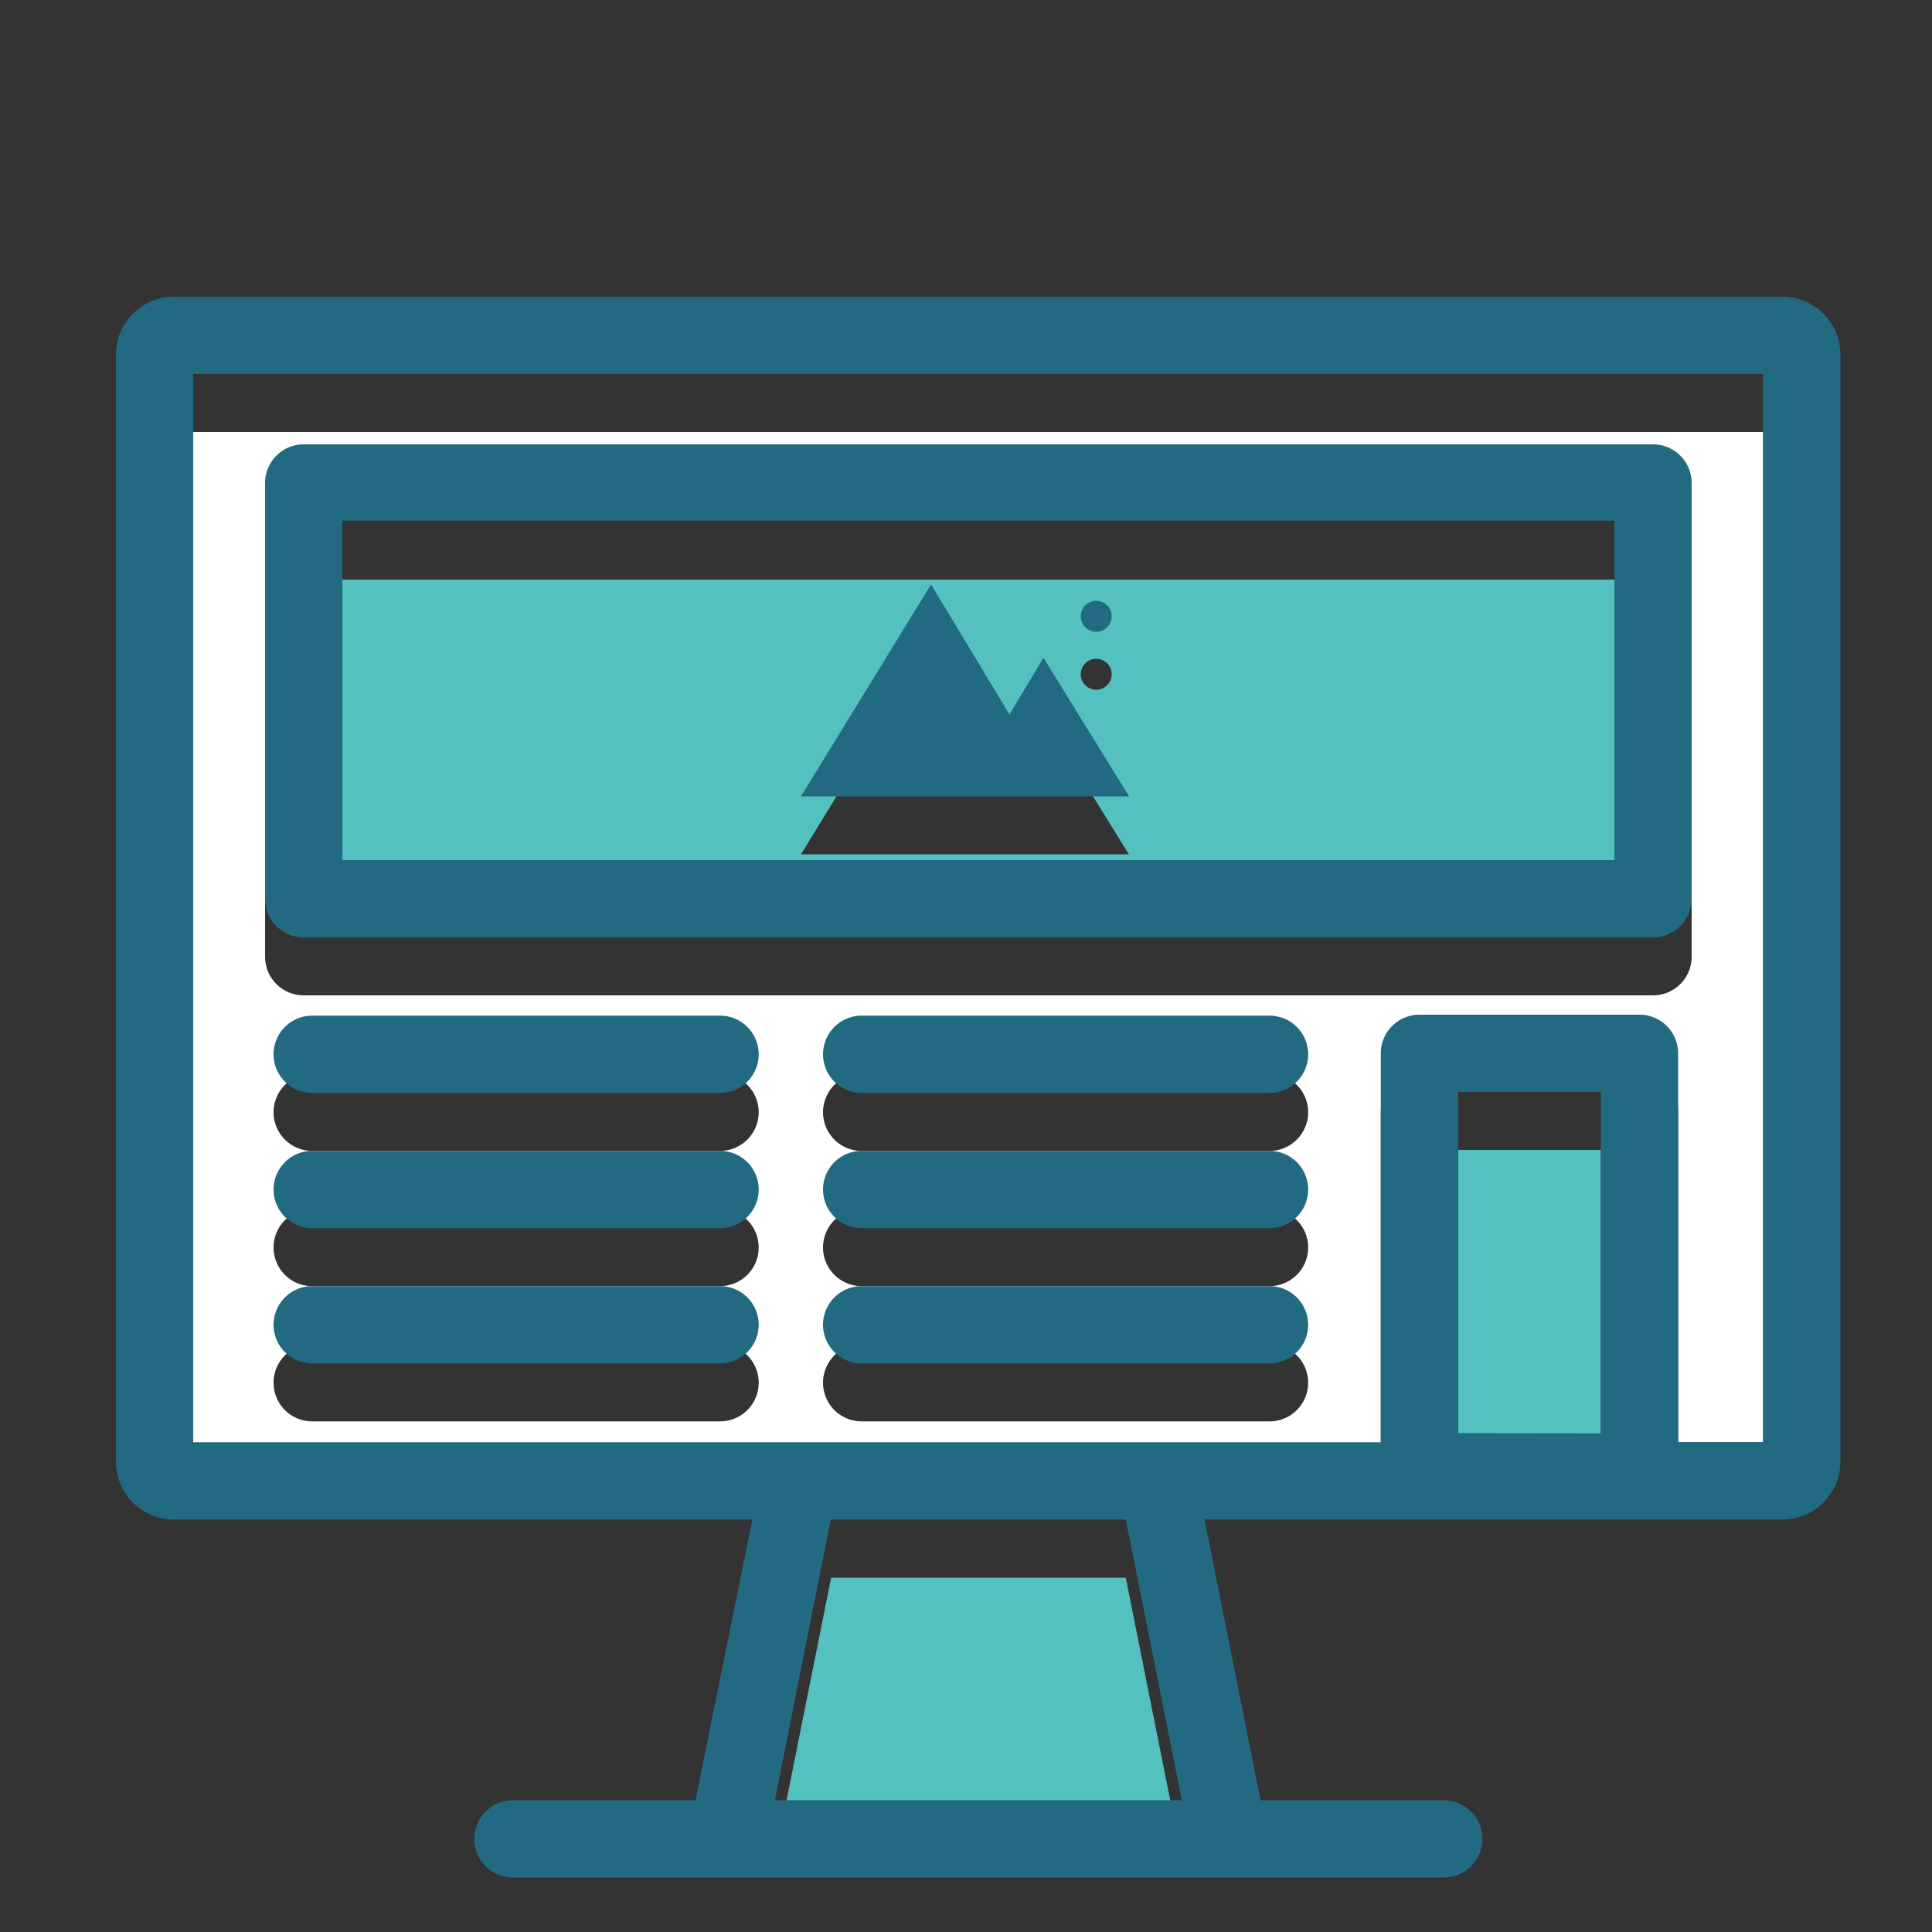
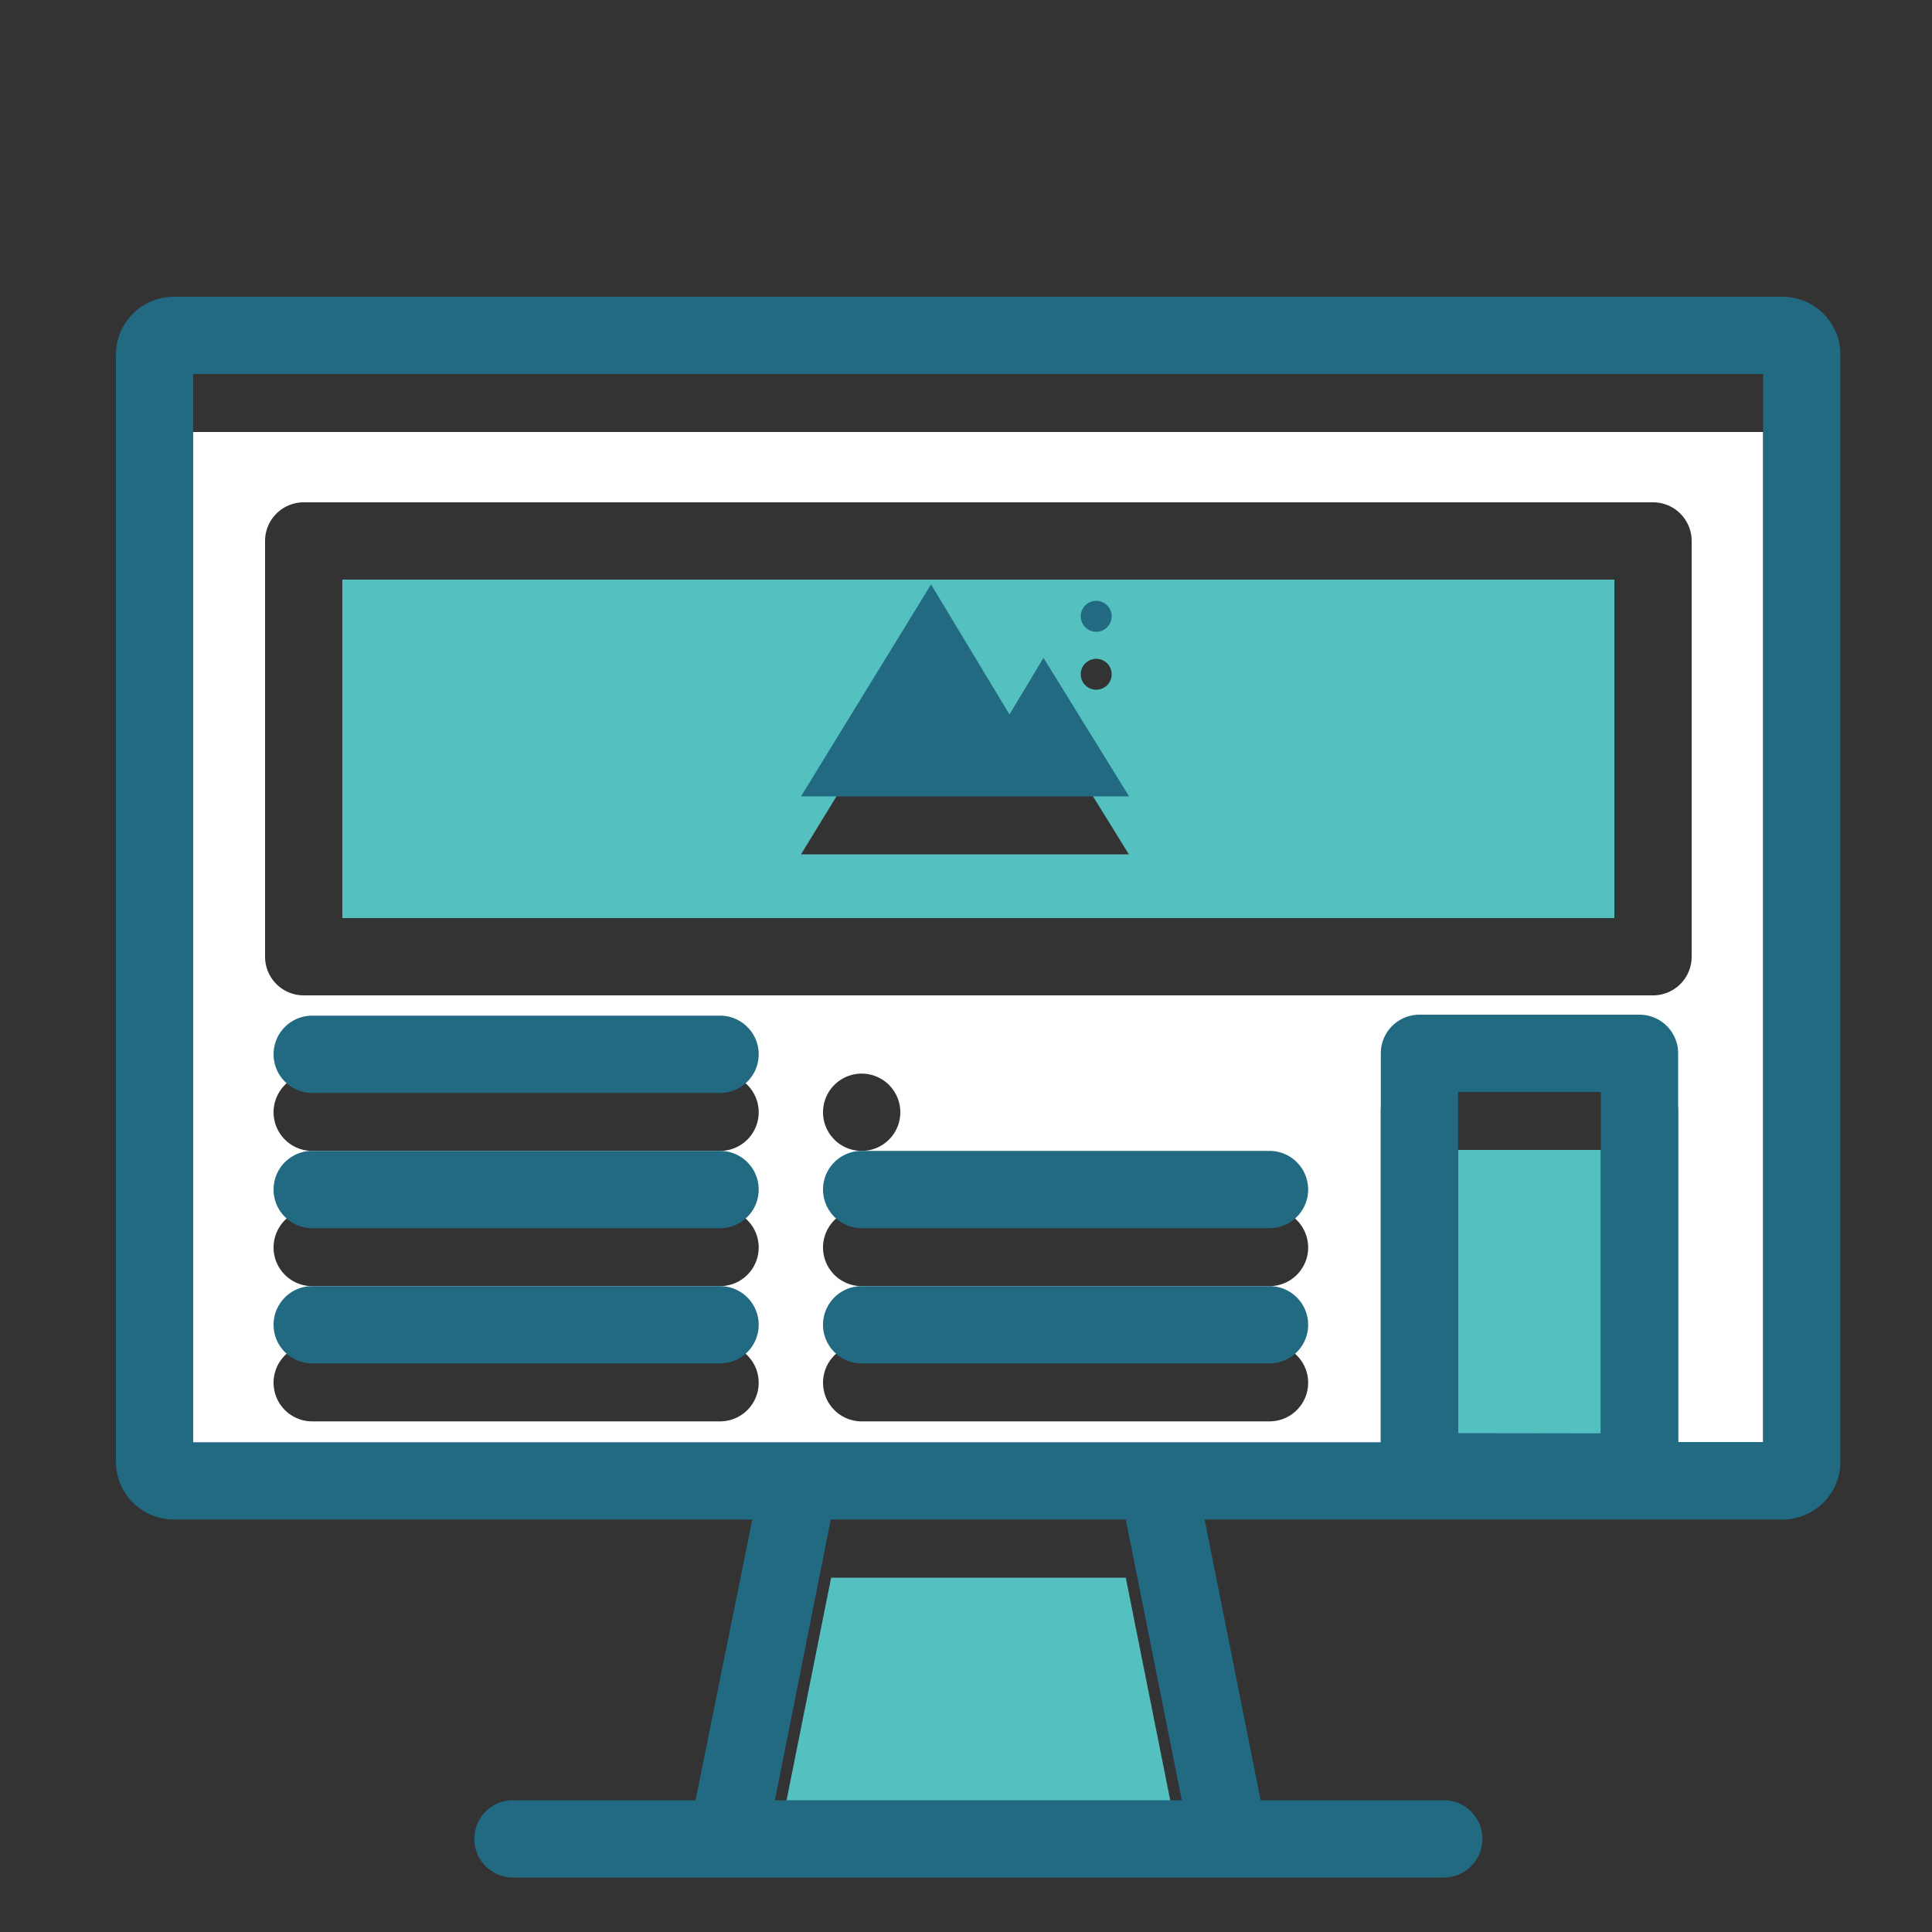
<svg xmlns="http://www.w3.org/2000/svg" id="Icons" viewBox="0 0 100 100">
  <rect x="0" y="0" width="100" height="100" fill="#333333" stroke="none" />
  <defs>
    <style>.cls-1{fill:#54c0bf;}.cls-2{fill:#fff;}.cls-3{fill:#216a82;}</style>
  </defs>
  <polygon class="cls-1" points="43.02 81.66 40.11 96.18 61.17 96.18 58.27 81.66 43.02 81.66" />
  <path class="cls-1" d="M83.56,30H17.72V47.52H83.56ZM56.74,34.1a.8.8,0,0,1,0,1.6.8.8,0,0,1,0-1.6ZM54.93,44.22H41.46l6.73-11L52.25,40,54,37.06l4.43,7.16Z" />
  <rect class="cls-1" x="75.47" y="59.52" width="7.39" height="17.67" />
-   <path class="cls-2" d="M10,77.65H71.47V57.52a2,2,0,0,1,2-2H84.86a2,2,0,0,1,2,2V77.65h4.4V22.36H10Zm27.25-4.08H16.16a2,2,0,1,1,0-4H37.27a2,2,0,1,1,0,4Zm0-7H16.16a2,2,0,0,1,0-4H37.27a2,2,0,1,1,0,4Zm0-7H16.16a2,2,0,0,1,0-4H37.27a2,2,0,0,1,0,4Zm28.44,14H44.6a2,2,0,1,1,0-4H65.71a2,2,0,0,1,0,4Zm0-7H44.6a2,2,0,0,1,0-4H65.71a2,2,0,1,1,0,4Zm0-7H44.6a2,2,0,0,1,0-4H65.71a2,2,0,0,1,0,4ZM13.72,28a2,2,0,0,1,2-2H85.56a2,2,0,0,1,2,2V49.52a2,2,0,0,1-2,2H15.72a2,2,0,0,1-2-2Z" />
+   <path class="cls-2" d="M10,77.65H71.47V57.52a2,2,0,0,1,2-2H84.86a2,2,0,0,1,2,2V77.65h4.4V22.36H10Zm27.25-4.08H16.16a2,2,0,1,1,0-4H37.27a2,2,0,1,1,0,4Zm0-7H16.16a2,2,0,0,1,0-4H37.27a2,2,0,1,1,0,4Zm0-7H16.16a2,2,0,0,1,0-4H37.27a2,2,0,0,1,0,4Zm28.44,14H44.6a2,2,0,1,1,0-4H65.71a2,2,0,0,1,0,4Zm0-7H44.6a2,2,0,0,1,0-4H65.71a2,2,0,1,1,0,4Zm0-7H44.6a2,2,0,0,1,0-4a2,2,0,0,1,0,4ZM13.72,28a2,2,0,0,1,2-2H85.56a2,2,0,0,1,2,2V49.52a2,2,0,0,1-2,2H15.72a2,2,0,0,1-2-2Z" />
  <path class="cls-3" d="M92.26,15.36H9a3,3,0,0,0-3,3V75.65a3,3,0,0,0,3,3H38.94L36,93.18H26.55a2,2,0,1,0,0,4H74.73a2,2,0,1,0,0-4H65.25l-2.9-14.53H92.26a3,3,0,0,0,3-3V18.36A3,3,0,0,0,92.26,15.36ZM61.17,93.18H40.11L43,78.65H58.27Zm14.3-19V56.52h7.39V74.19Zm15.79.46h-4.4V54.52a2,2,0,0,0-2-2H73.47a2,2,0,0,0-2,2V74.65H10V19.36H91.26Z" />
-   <path class="cls-3" d="M15.72,48.52H85.56a2,2,0,0,0,2-2V25a2,2,0,0,0-2-2H15.72a2,2,0,0,0-2,2V46.52A2,2,0,0,0,15.72,48.52Zm2-21.57H83.56V44.52H17.72Z" />
  <path class="cls-3" d="M37.27,52.57H16.16a2,2,0,0,0,0,4H37.27a2,2,0,0,0,0-4Z" />
  <path class="cls-3" d="M37.27,59.57H16.16a2,2,0,0,0,0,4H37.27a2,2,0,0,0,0-4Z" />
  <path class="cls-3" d="M37.27,66.57H16.16a2,2,0,1,0,0,4H37.27a2,2,0,1,0,0-4Z" />
-   <path class="cls-3" d="M65.71,52.57H44.6a2,2,0,0,0,0,4H65.71a2,2,0,0,0,0-4Z" />
  <path class="cls-3" d="M65.71,59.57H44.6a2,2,0,0,0,0,4H65.71a2,2,0,0,0,0-4Z" />
  <path class="cls-3" d="M65.71,66.57H44.6a2,2,0,1,0,0,4H65.71a2,2,0,0,0,0-4Z" />
  <polygon class="cls-3" points="52.25 36.98 48.19 30.25 41.46 41.22 49.57 41.22 54.93 41.22 58.44 41.22 54.01 34.05 52.25 36.98" />
  <path class="cls-3" d="M56.74,32.7a.8.8,0,0,0,0-1.6.8.8,0,0,0,0,1.6Z" />
</svg>